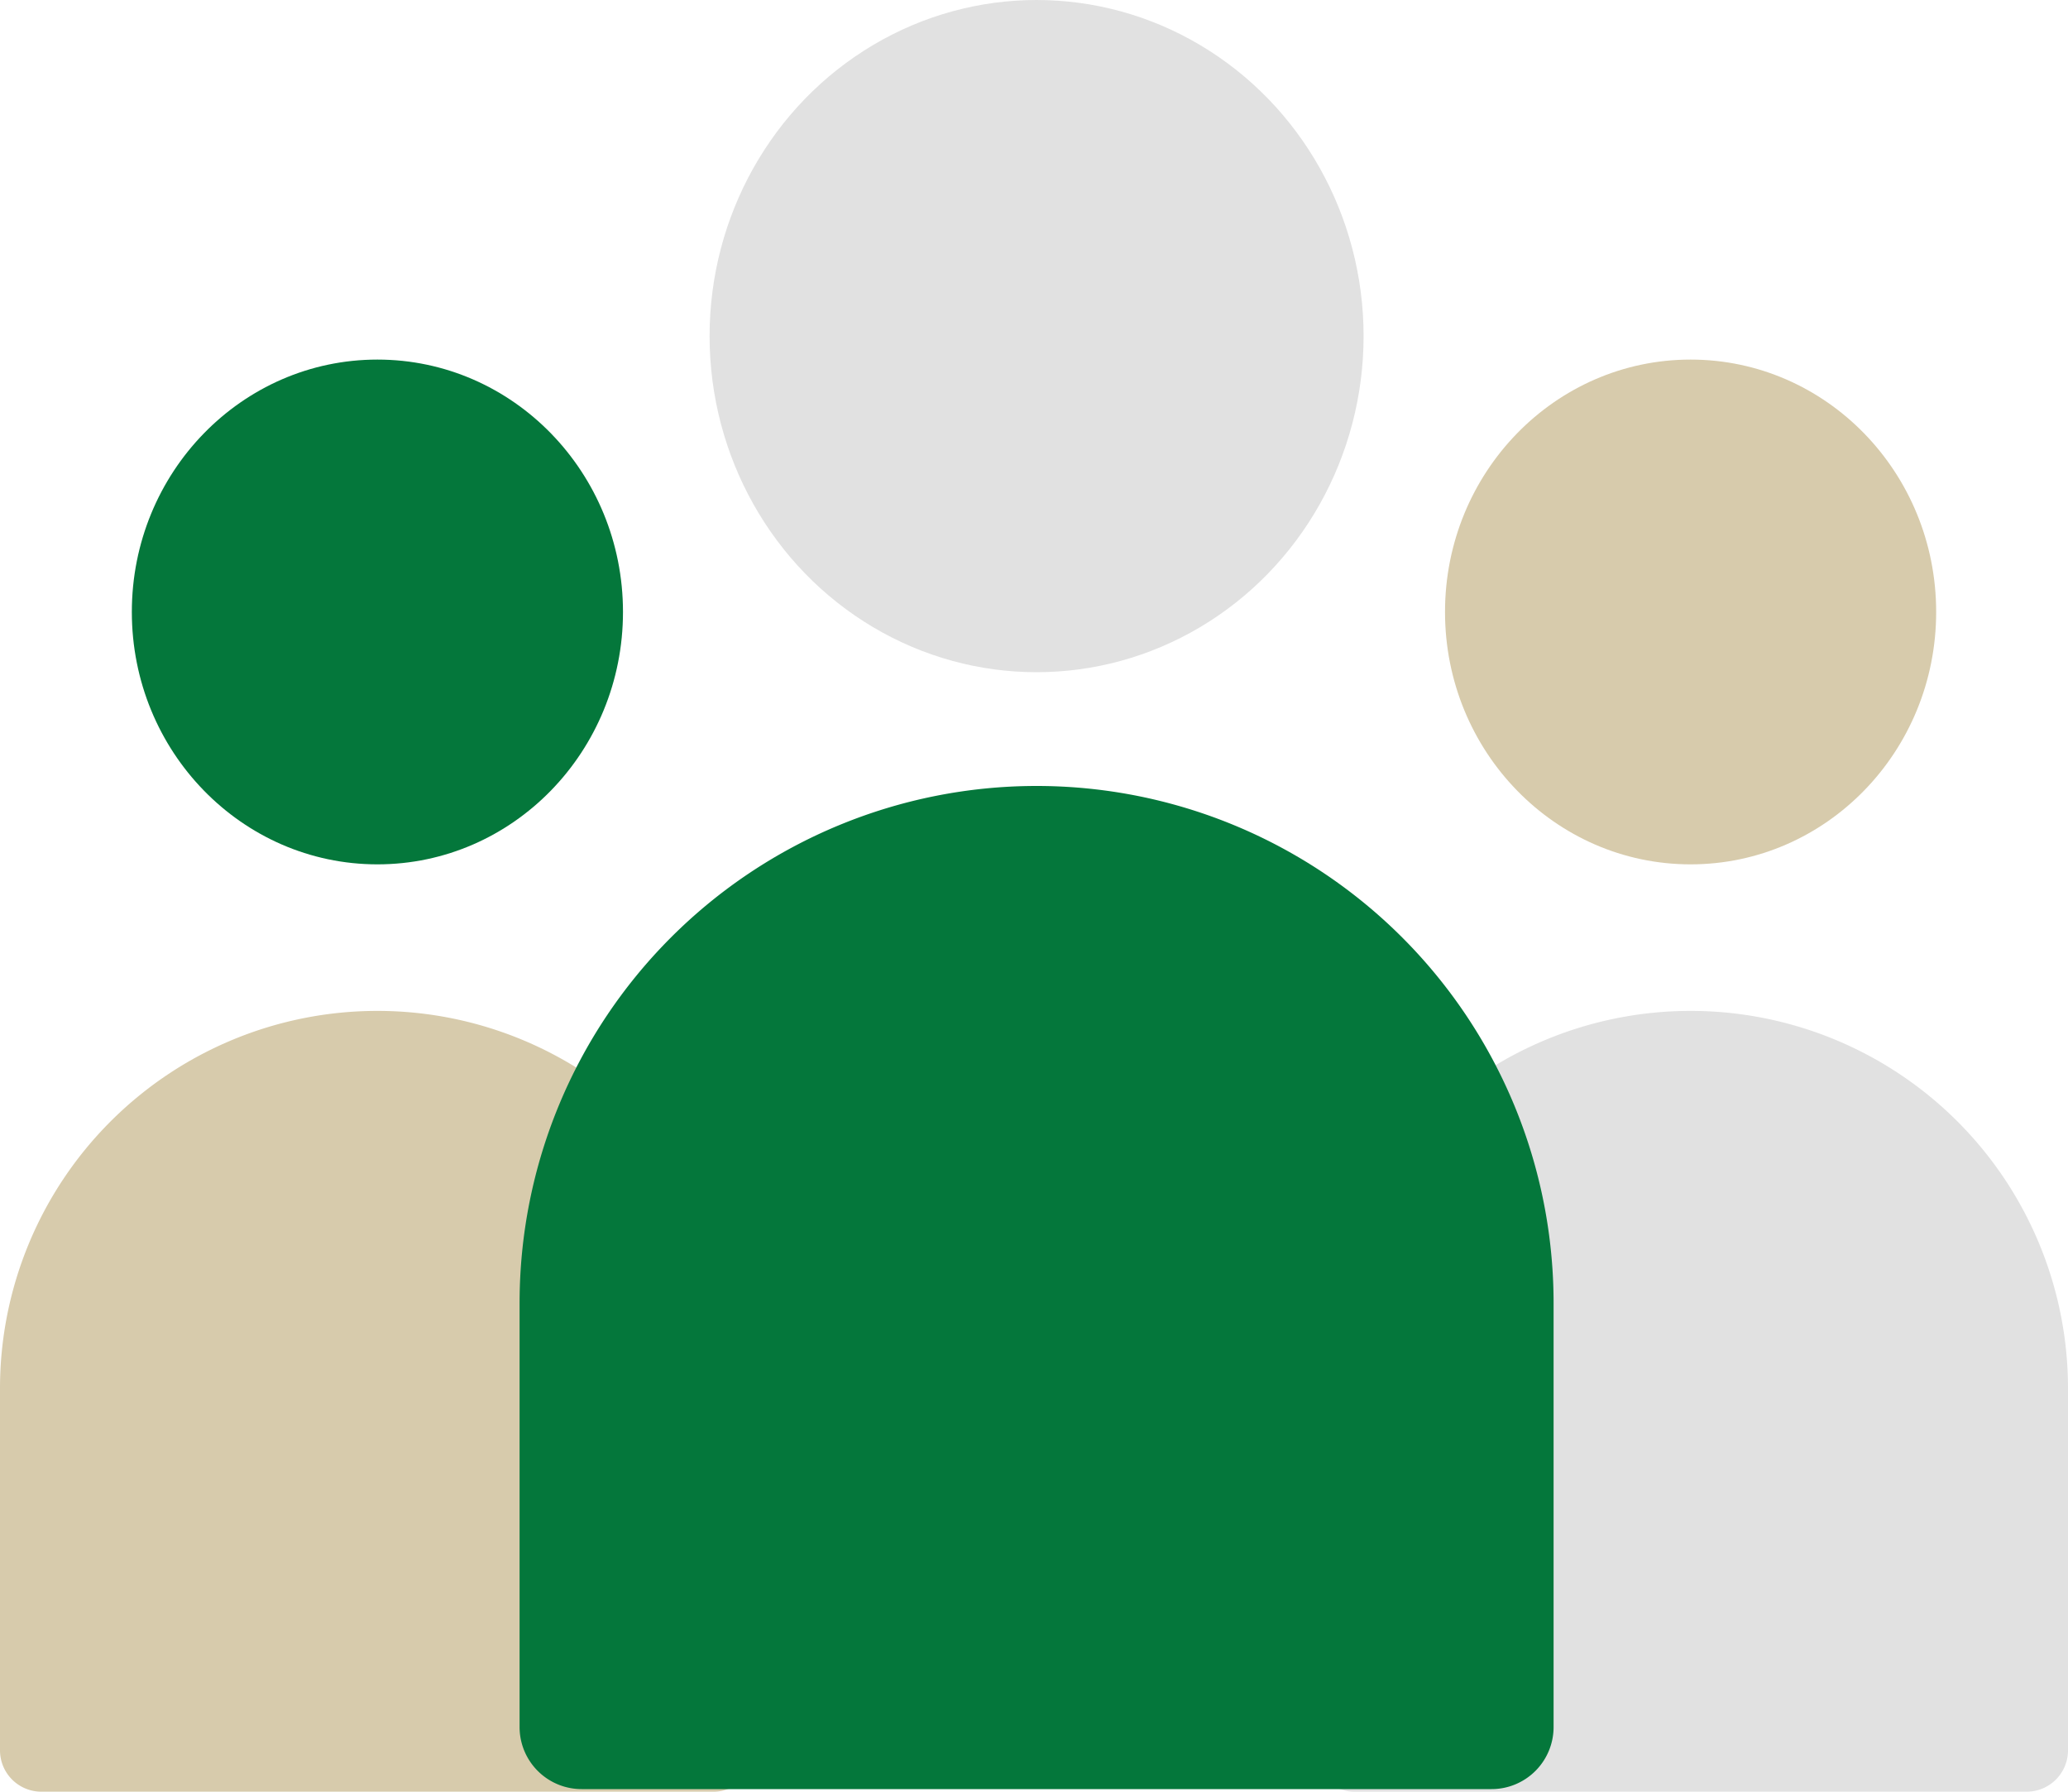
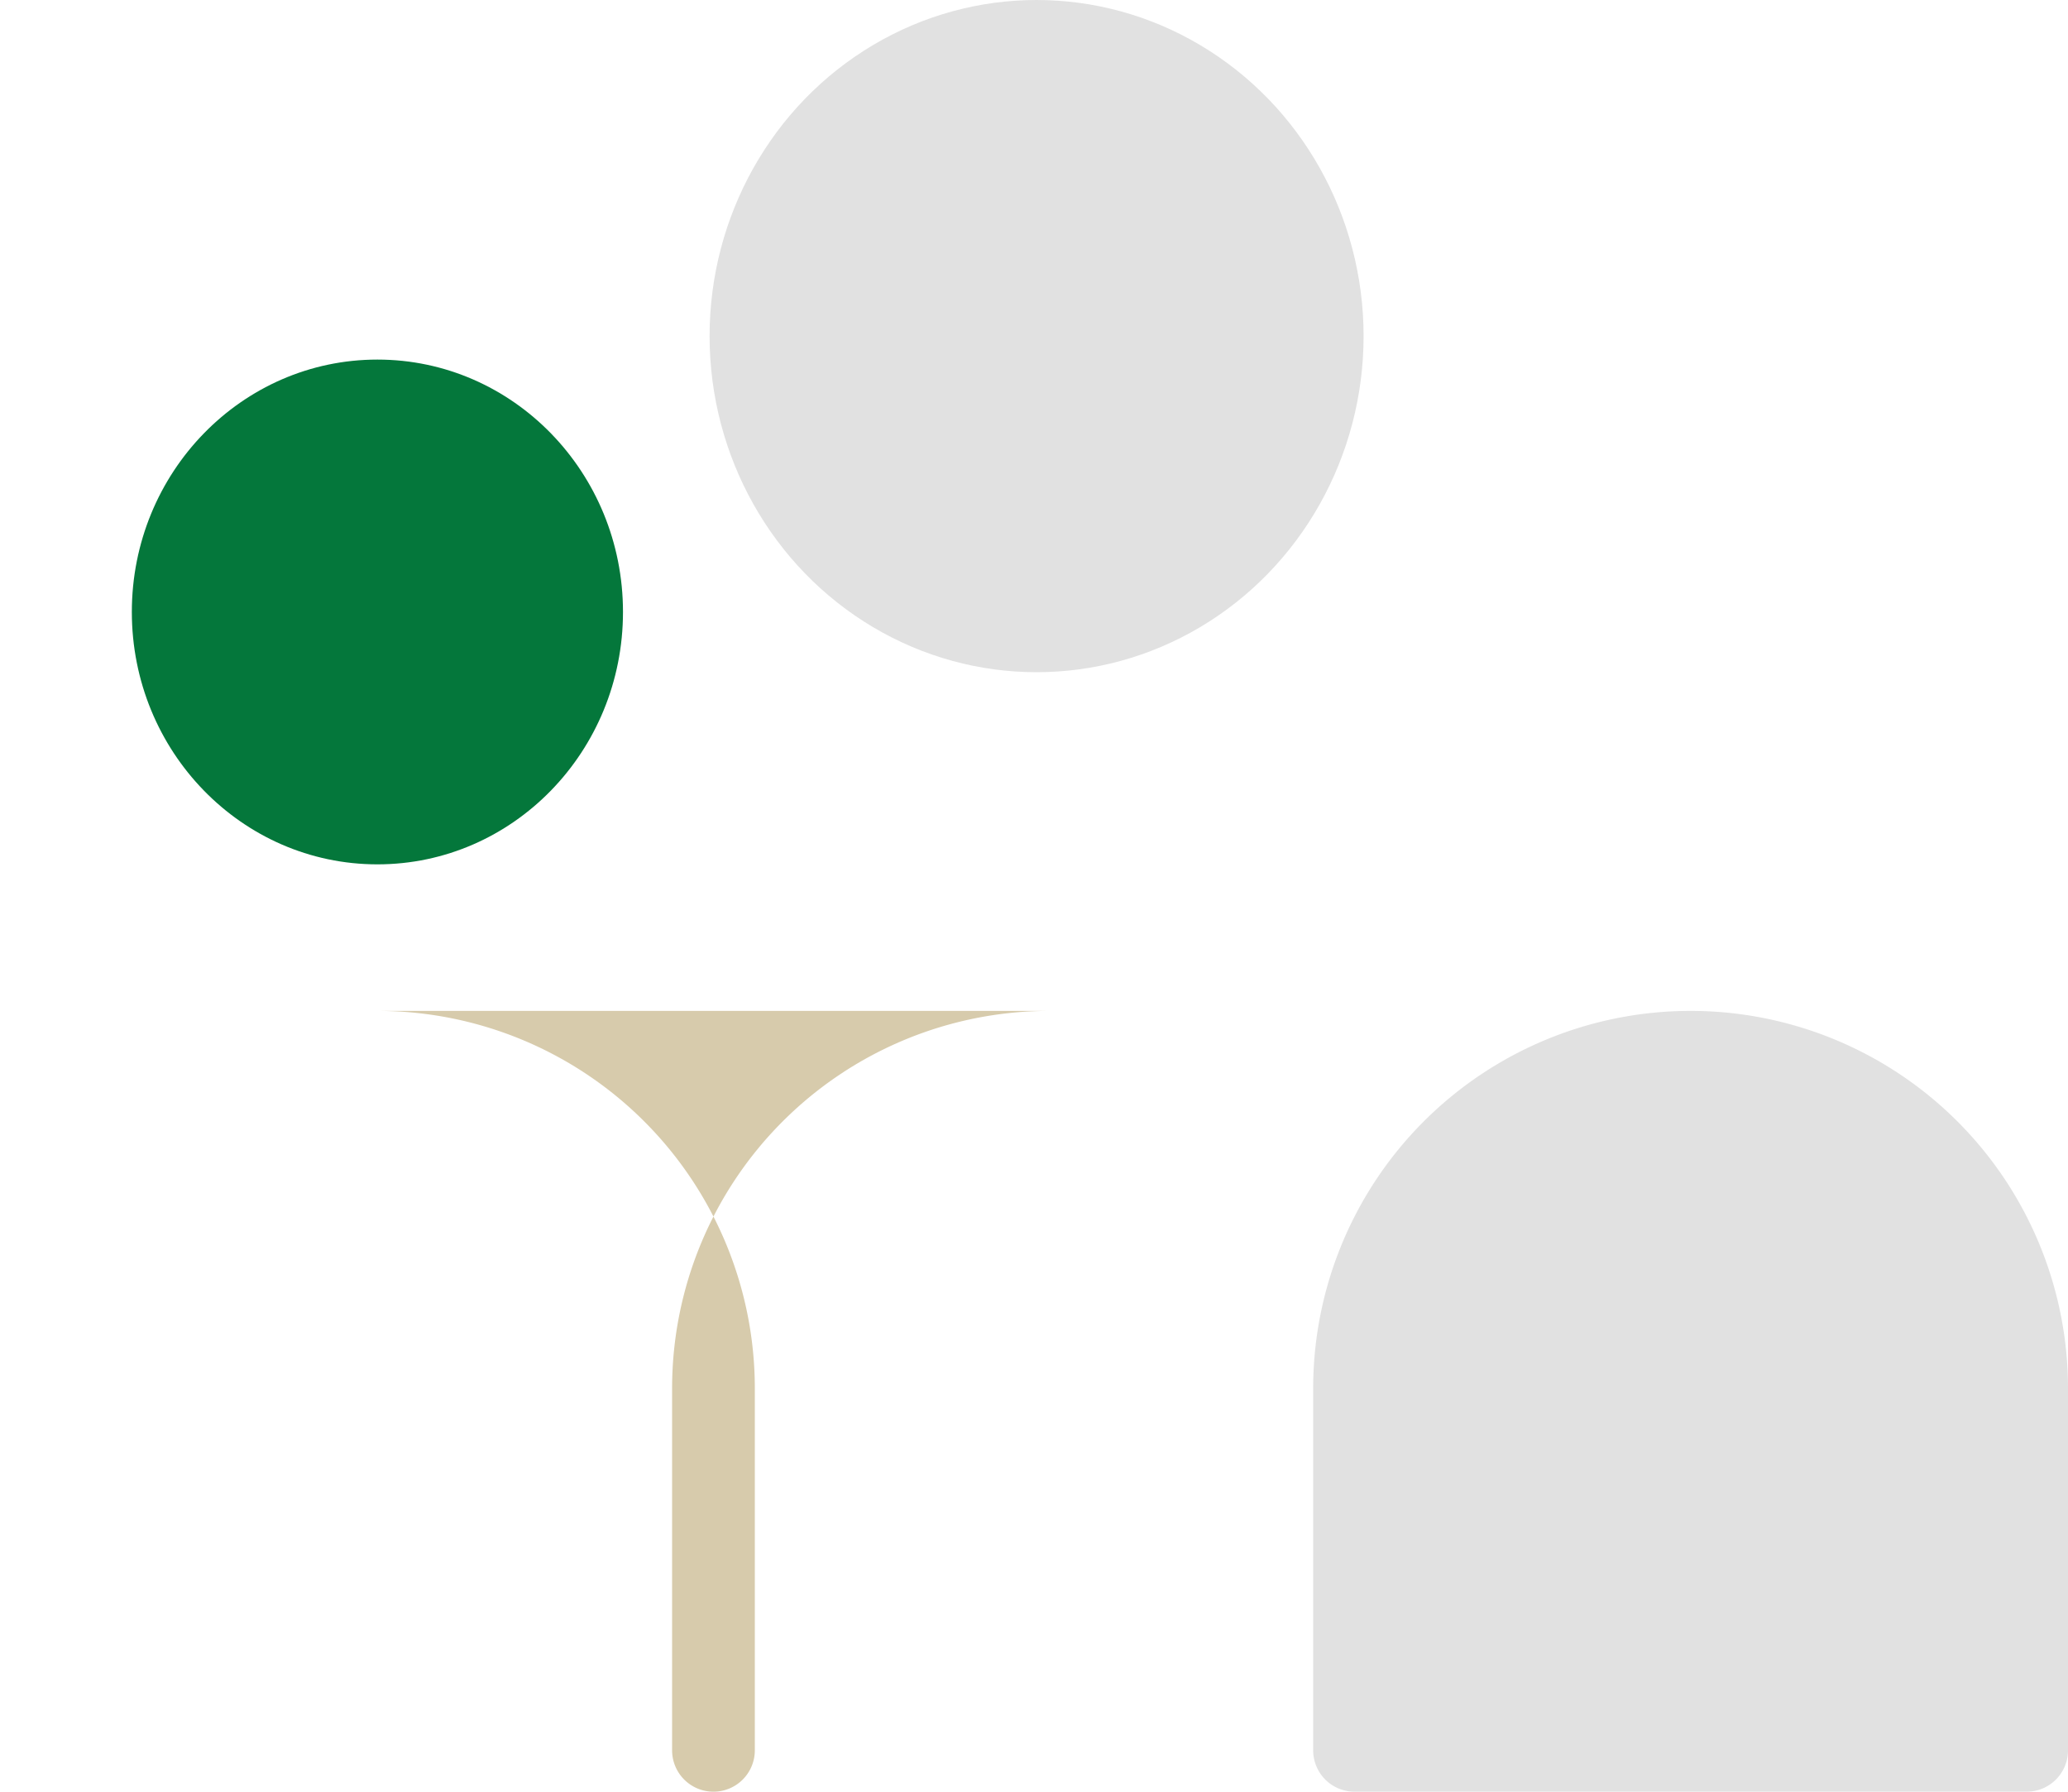
<svg xmlns="http://www.w3.org/2000/svg" viewBox="0 0 400 346.5">
  <title>community</title>
  <g id="Layer_2" data-name="Layer 2">
    <g id="Layer_3" data-name="Layer 3">
      <g id="Community">
        <ellipse cx="200.5" cy="65" rx="63.25" ry="65" fill="#e1e1e1" />
-         <ellipse cx="327" cy="118.35" rx="47.5" ry="48.81" fill="#d7cbac" />
        <ellipse cx="73" cy="118.35" rx="47.5" ry="48.81" fill="#04773b" />
-         <path d="M73,195.5h0a73,73,0,0,1,73,73v70a8,8,0,0,1-8,8H8a8,8,0,0,1-8-8v-70a73,73,0,0,1,73-73Z" fill="#d7cbac" />
+         <path d="M73,195.5h0a73,73,0,0,1,73,73v70a8,8,0,0,1-8,8a8,8,0,0,1-8-8v-70a73,73,0,0,1,73-73Z" fill="#d7cbac" />
        <path d="M327,195.5h0a73,73,0,0,1,73,73v70a8,8,0,0,1-8,8H262a8,8,0,0,1-8-8v-70a73,73,0,0,1,73-73Z" fill="#e1e1e1" />
-         <path d="M200.5,152h0a100,100,0,0,1,100,100v82a12,12,0,0,1-12,12h-176a12,12,0,0,1-12-12V252a100,100,0,0,1,100-100Z" fill="#04773b" />
      </g>
    </g>
  </g>
</svg>